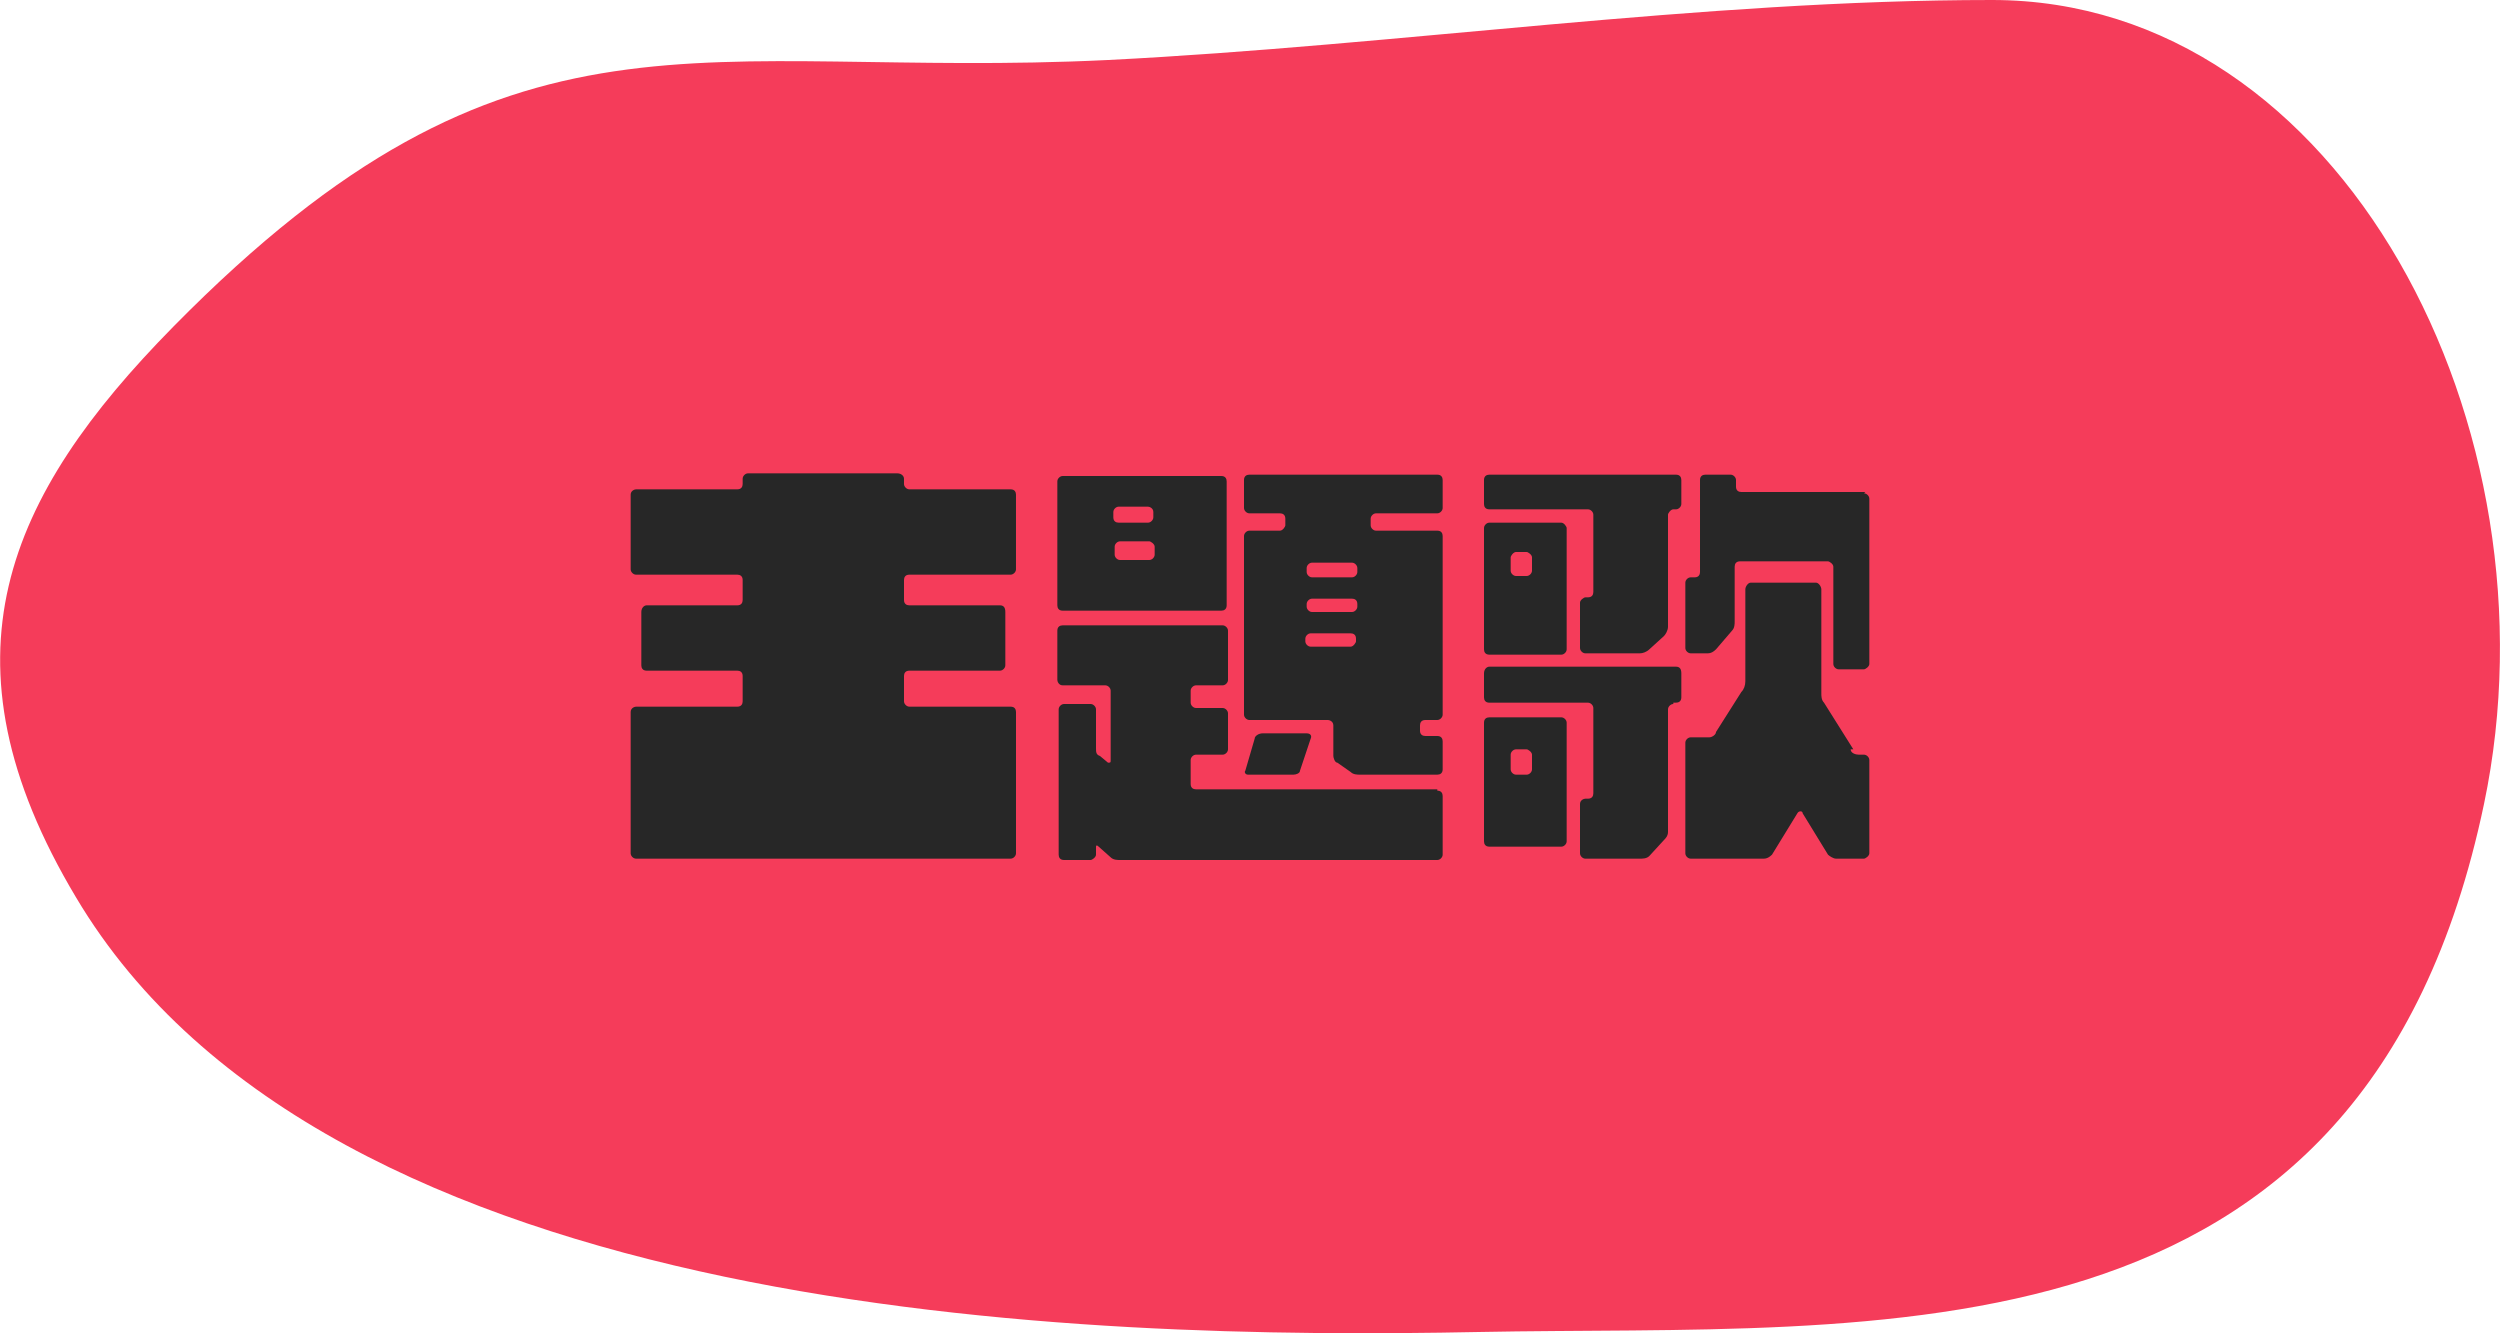
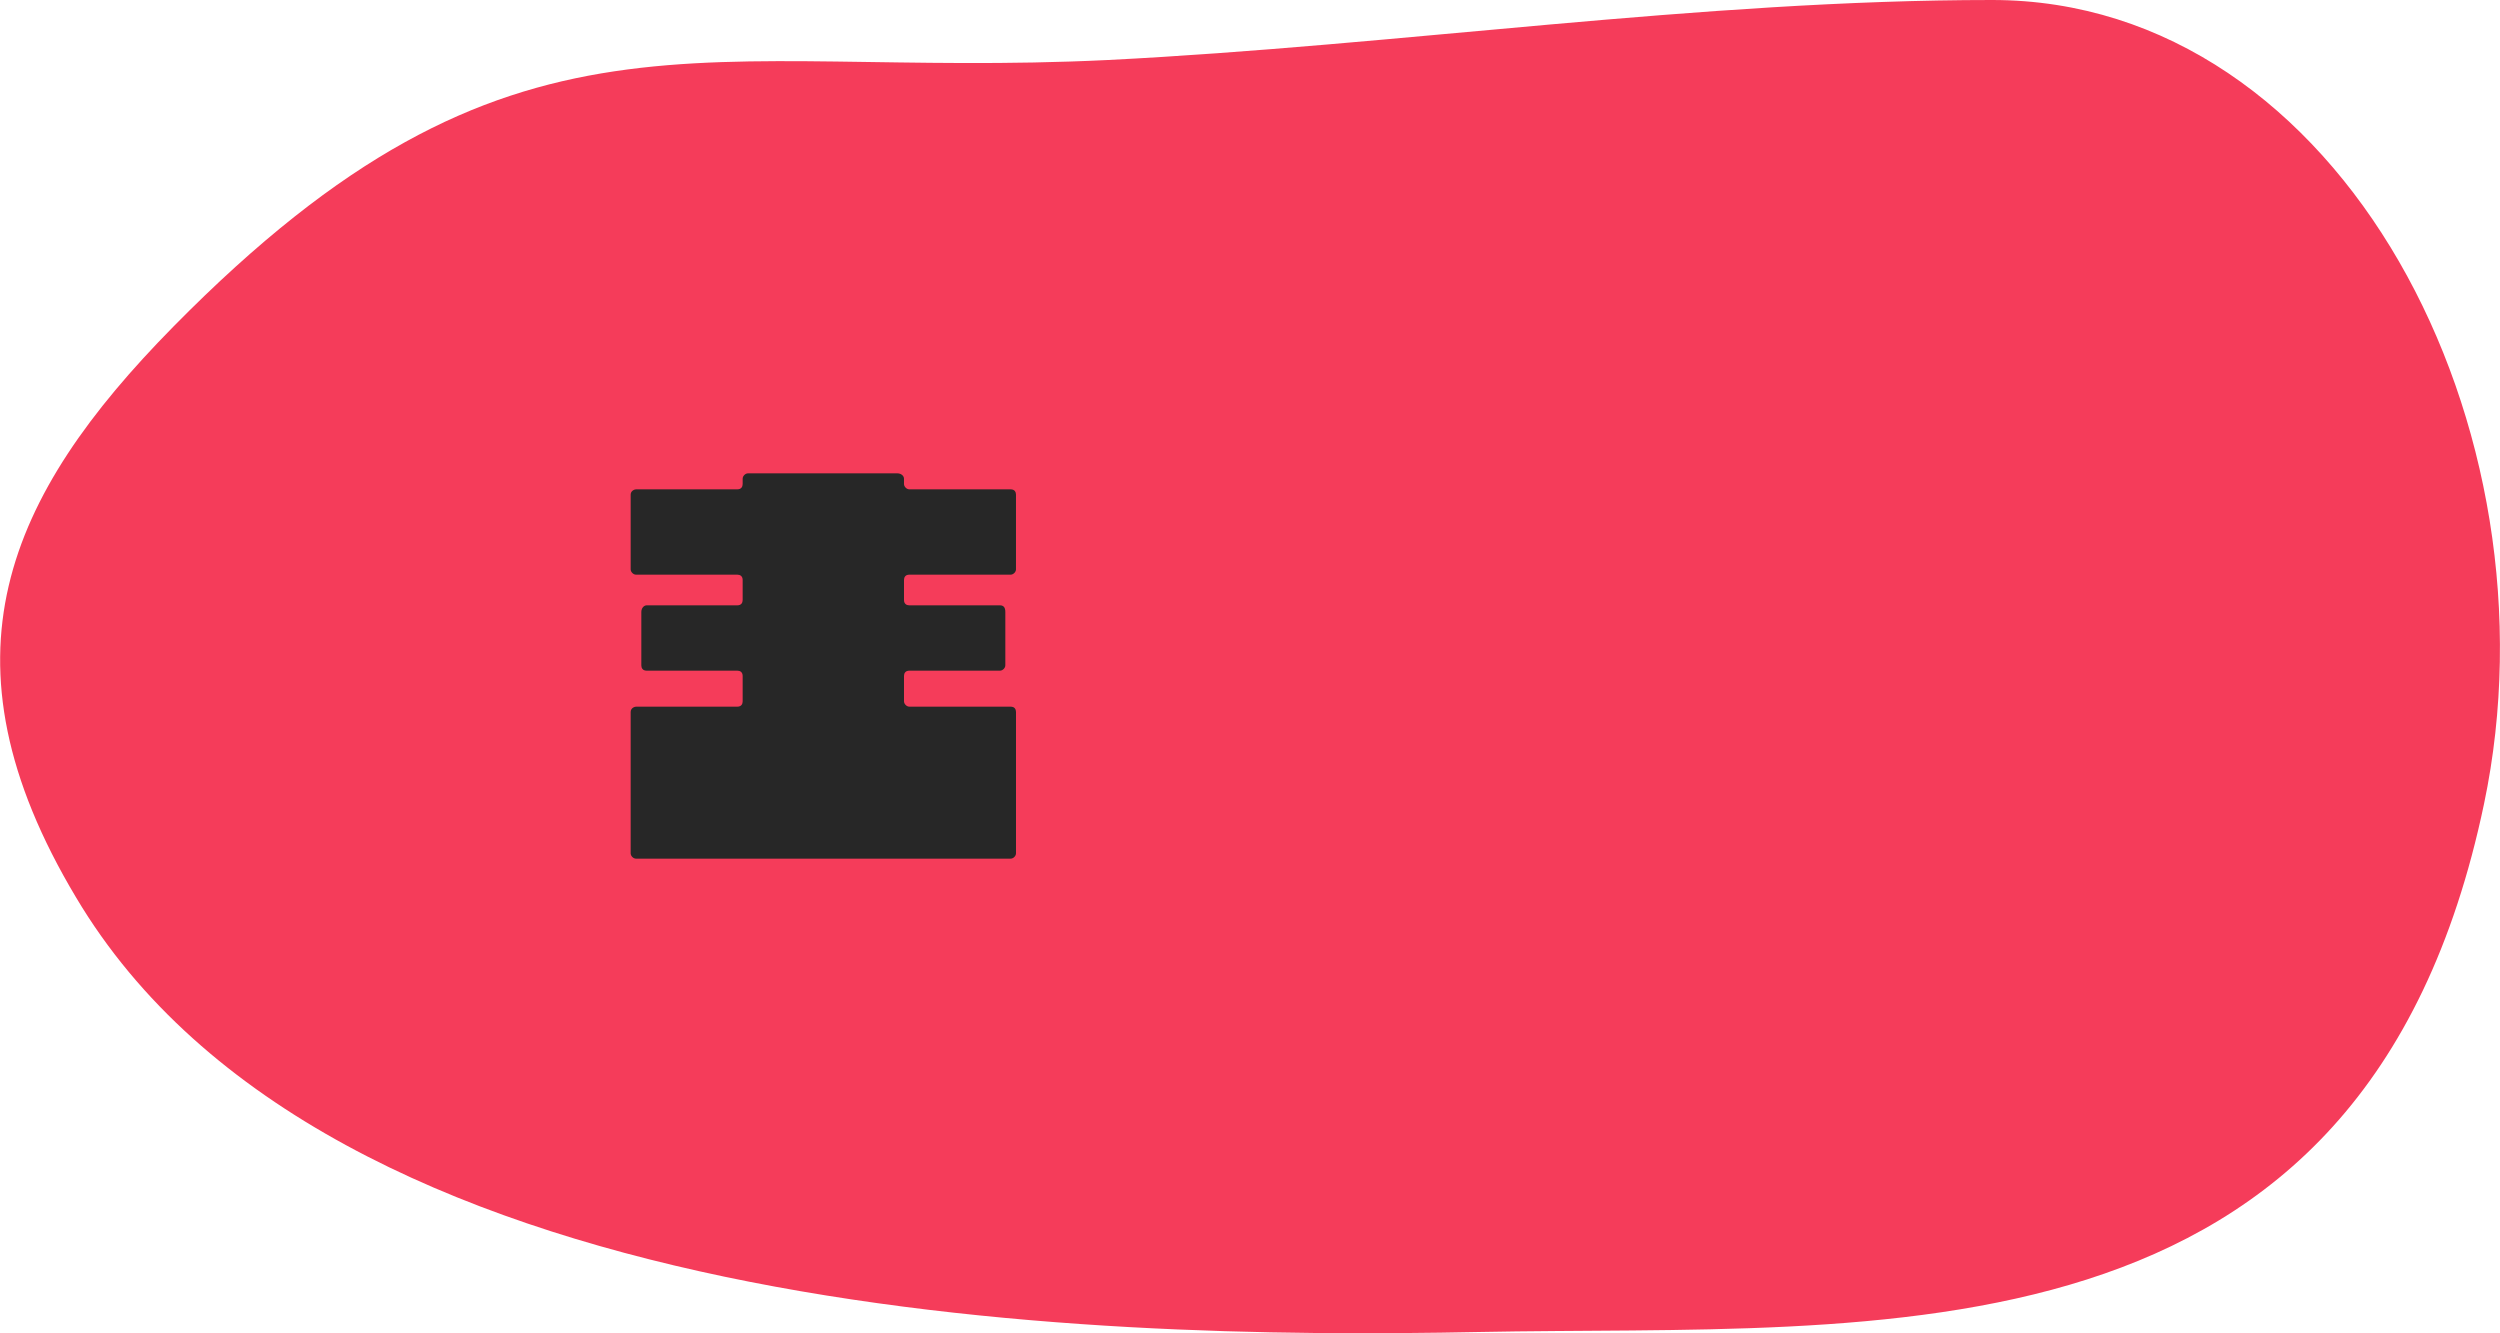
<svg xmlns="http://www.w3.org/2000/svg" id="_レイヤー_1" data-name="レイヤー_1" version="1.1" viewBox="0 0 187.5 100">
  <defs>
    <style>
      .st0 {
        fill: #272727;
      }

      .st1 {
        isolation: isolate;
      }

      .st2 {
        fill: #f53c5a;
      }
    </style>
  </defs>
  <path id="_パス_3830" data-name="パス_3830" class="st2" d="M110.9,99.9c-29.5.6-86.3-.8-105.2-32.6C-5,49.4.5,37.2,13,24.5,38.5-1.4,52.3,6,83.1,4.5,104.9,3.4,127.6,0,149.4,0c26.3,0,42.8,32.2,36.9,60.3-9,42.9-45.3,39-75.4,39.6" />
  <g class="st1">
    <path class="st0" d="M68.2,43.1c-.3,0-.4.2-.4.4v1.5c0,.3.2.4.4.4h6.8c.3,0,.4.2.4.5v4c0,.2-.2.4-.4.4h-6.8c-.3,0-.4.2-.4.4v1.9c0,.2.2.4.4.4h7.6c.3,0,.4.2.4.4v10.6c0,.2-.2.4-.4.4h-28.1c-.2,0-.4-.2-.4-.4v-10.6c0-.3.3-.4.4-.4h7.6c.3,0,.4-.2.4-.4v-1.9c0-.3-.2-.4-.4-.4h-6.8c-.3,0-.4-.2-.4-.4v-4c0-.3.2-.5.4-.5h6.8c.3,0,.4-.2.4-.4v-1.5c0-.3-.2-.4-.4-.4h-7.6c-.2,0-.4-.2-.4-.4v-5.6c0-.3.3-.4.4-.4h7.6c.3,0,.4-.2.4-.4v-.4c0-.2.2-.4.4-.4h11.2c.3,0,.5.2.5.4v.4c0,.2.2.4.4.4h7.6c.3,0,.4.2.4.4v5.6c0,.2-.2.4-.4.4h-7.6Z" />
-     <path class="st0" d="M92,45.4c0,.3-.2.4-.4.4h-11.9c-.3,0-.4-.2-.4-.4v-9.3c0-.2.2-.4.4-.4h11.9c.3,0,.4.2.4.4v9.3ZM107.8,59.3c.3,0,.4.2.4.4v4.4c0,.2-.2.4-.4.4h-23.8c-.2,0-.5,0-.7-.2l-.9-.8c-.2-.2-.2,0-.2,0v.6c0,.2-.3.4-.4.4h-2c-.3,0-.4-.2-.4-.4v-10.9c0-.2.2-.4.4-.4h2c.2,0,.4.2.4.4v2.9c0,.3,0,.5.3.6l.6.5c.2,0,.2,0,.2-.2v-5.2c0-.2-.2-.4-.4-.4h-3.2c-.3,0-.4-.3-.4-.4v-3.7c0-.3.2-.4.4-.4h12c.2,0,.4.2.4.4v3.7c0,.2-.2.4-.4.4h-2c-.2,0-.4.2-.4.4v.9c0,.2.2.4.4.4h2c.2,0,.4.2.4.4v2.7c0,.2-.2.4-.4.4h-2c-.2,0-.4.2-.4.4v1.8c0,.3.2.4.4.4h18.1ZM83.9,38c-.2,0-.4.2-.4.4v.4c0,.3.2.4.4.4h2.2c.2,0,.4-.2.4-.4v-.4c0-.3-.3-.4-.4-.4h-2.2ZM86.2,42c.2,0,.4-.2.4-.4v-.6c0-.2-.3-.4-.4-.4h-2.2c-.2,0-.4.2-.4.4v.6c0,.2.2.4.4.4h2.2ZM100,54.4c0-.3-.3-.4-.4-.4h-5.9c-.2,0-.4-.2-.4-.4v-13.4c0-.2.2-.4.4-.4h2.3c.2,0,.4-.3.4-.4v-.5c0-.3-.2-.4-.4-.4h-2.3c-.2,0-.4-.2-.4-.4v-2.1c0-.3.2-.4.4-.4h14.1c.3,0,.4.2.4.4v2.1c0,.2-.2.4-.4.4h-4.6c-.2,0-.4.2-.4.4v.5c0,.2.2.4.4.4h4.6c.3,0,.4.2.4.4v13.4c0,.2-.2.4-.4.4h-.9c-.3,0-.4.2-.4.4v.4c0,.3.2.4.4.4h.9c.3,0,.4.2.4.4v2.1c0,.3-.2.4-.4.4h-5.8c-.2,0-.5,0-.7-.2l-1-.7c-.2,0-.3-.4-.3-.5v-2.3ZM97.5,57.8c0,.2-.3.3-.5.3h-3.4c-.2,0-.3-.2-.2-.3l.7-2.4c0-.2.3-.4.6-.4h3.3c.3,0,.4.2.3.4l-.8,2.4ZM98,42.9c0,.2.2.4.4.4h3c.2,0,.4-.2.4-.4v-.3c0-.2-.2-.4-.4-.4h-3c-.2,0-.4.2-.4.4v.3ZM98,45.5c0,.2.2.4.4.4h3c.2,0,.4-.2.4-.4v-.2c0-.3-.2-.4-.4-.4h-3c-.2,0-.4.2-.4.4v.2ZM101.3,48.5c.2,0,.4-.3.4-.4v-.2c0-.3-.2-.4-.4-.4h-3c-.2,0-.4.2-.4.4v.2c0,.2.2.4.4.4h3Z" />
-     <path class="st0" d="M125.5,38.2c-.2,0-.4.3-.4.4v8.4c0,.3-.2.6-.3.7l-1.1,1c-.2.2-.5.3-.7.3h-4.1c-.2,0-.4-.2-.4-.4v-3.4c0-.2.3-.4.4-.4h.2c.3,0,.4-.2.4-.4v-5.8c0-.2-.2-.4-.4-.4h-7.4c-.3,0-.4-.2-.4-.4v-1.8c0-.3.2-.4.4-.4h14c.3,0,.4.2.4.4v1.8c0,.2-.2.4-.4.4h-.2ZM117.5,48.7c0,.2-.2.4-.4.4h-5.4c-.3,0-.4-.2-.4-.4v-9.1c0-.2.2-.4.4-.4h5.4c.2,0,.4.3.4.4v9.1ZM125.5,52.8c-.2,0-.4.2-.4.4v9.2c0,.3-.2.5-.3.6l-1.1,1.2c-.2.2-.5.2-.7.2h-4.1c-.2,0-.4-.2-.4-.4v-3.7c0-.3.3-.4.4-.4h.2c.3,0,.4-.2.4-.4v-6.4c0-.2-.2-.4-.4-.4h-7.4c-.3,0-.4-.2-.4-.4v-1.8c0-.3.2-.5.4-.5h14c.3,0,.4.2.4.5v1.8c0,.3-.2.4-.4.4h-.2ZM117.5,63.1c0,.2-.2.4-.4.4h-5.4c-.3,0-.4-.2-.4-.4v-8.9c0-.3.2-.4.4-.4h5.4c.2,0,.4.2.4.4v8.9ZM114.9,41.8c0-.2-.3-.4-.4-.4h-.8c-.2,0-.4.3-.4.4v1c0,.2.2.4.4.4h.8c.2,0,.4-.2.4-.4v-1ZM114.9,56.6c0-.2-.3-.4-.4-.4h-.8c-.2,0-.4.2-.4.4v1.1c0,.2.2.4.4.4h.8c.2,0,.4-.2.4-.4v-1.1ZM139.8,37c.2,0,.4.2.4.4v12.4c0,.2-.3.4-.4.4h-1.9c-.2,0-.4-.2-.4-.4v-7.3c0-.2-.3-.4-.4-.4h-6.6c-.3,0-.4.2-.4.4v4.1c0,.2,0,.5-.2.7l-1.2,1.4c-.2.2-.4.3-.6.3h-1.3c-.2,0-.4-.2-.4-.4v-4.9c0-.2.2-.4.4-.4h.3c.3,0,.4-.2.4-.4v-6.9c0-.3.2-.4.4-.4h1.9c.2,0,.4.2.4.4v.5c0,.3.2.4.4.4h9.3ZM138.8,56.2c0,.3.4.4.6.4h.4c.2,0,.4.2.4.4v7c0,.2-.3.4-.4.4h-2.1c-.2,0-.5-.2-.6-.3l-1.9-3.1c0-.2-.3-.2-.4,0l-1.9,3.1c-.2.2-.4.3-.6.3h-5.5c-.2,0-.4-.2-.4-.4v-8.3c0-.2.2-.4.4-.4h1.4c.2,0,.5-.2.5-.4l1.9-3c.2-.2.3-.5.3-.8v-6.9c0-.2.2-.5.4-.5h4.9c.2,0,.4.3.4.5v7.8c0,.2,0,.5.2.7l2.2,3.5Z" />
  </g>
</svg>